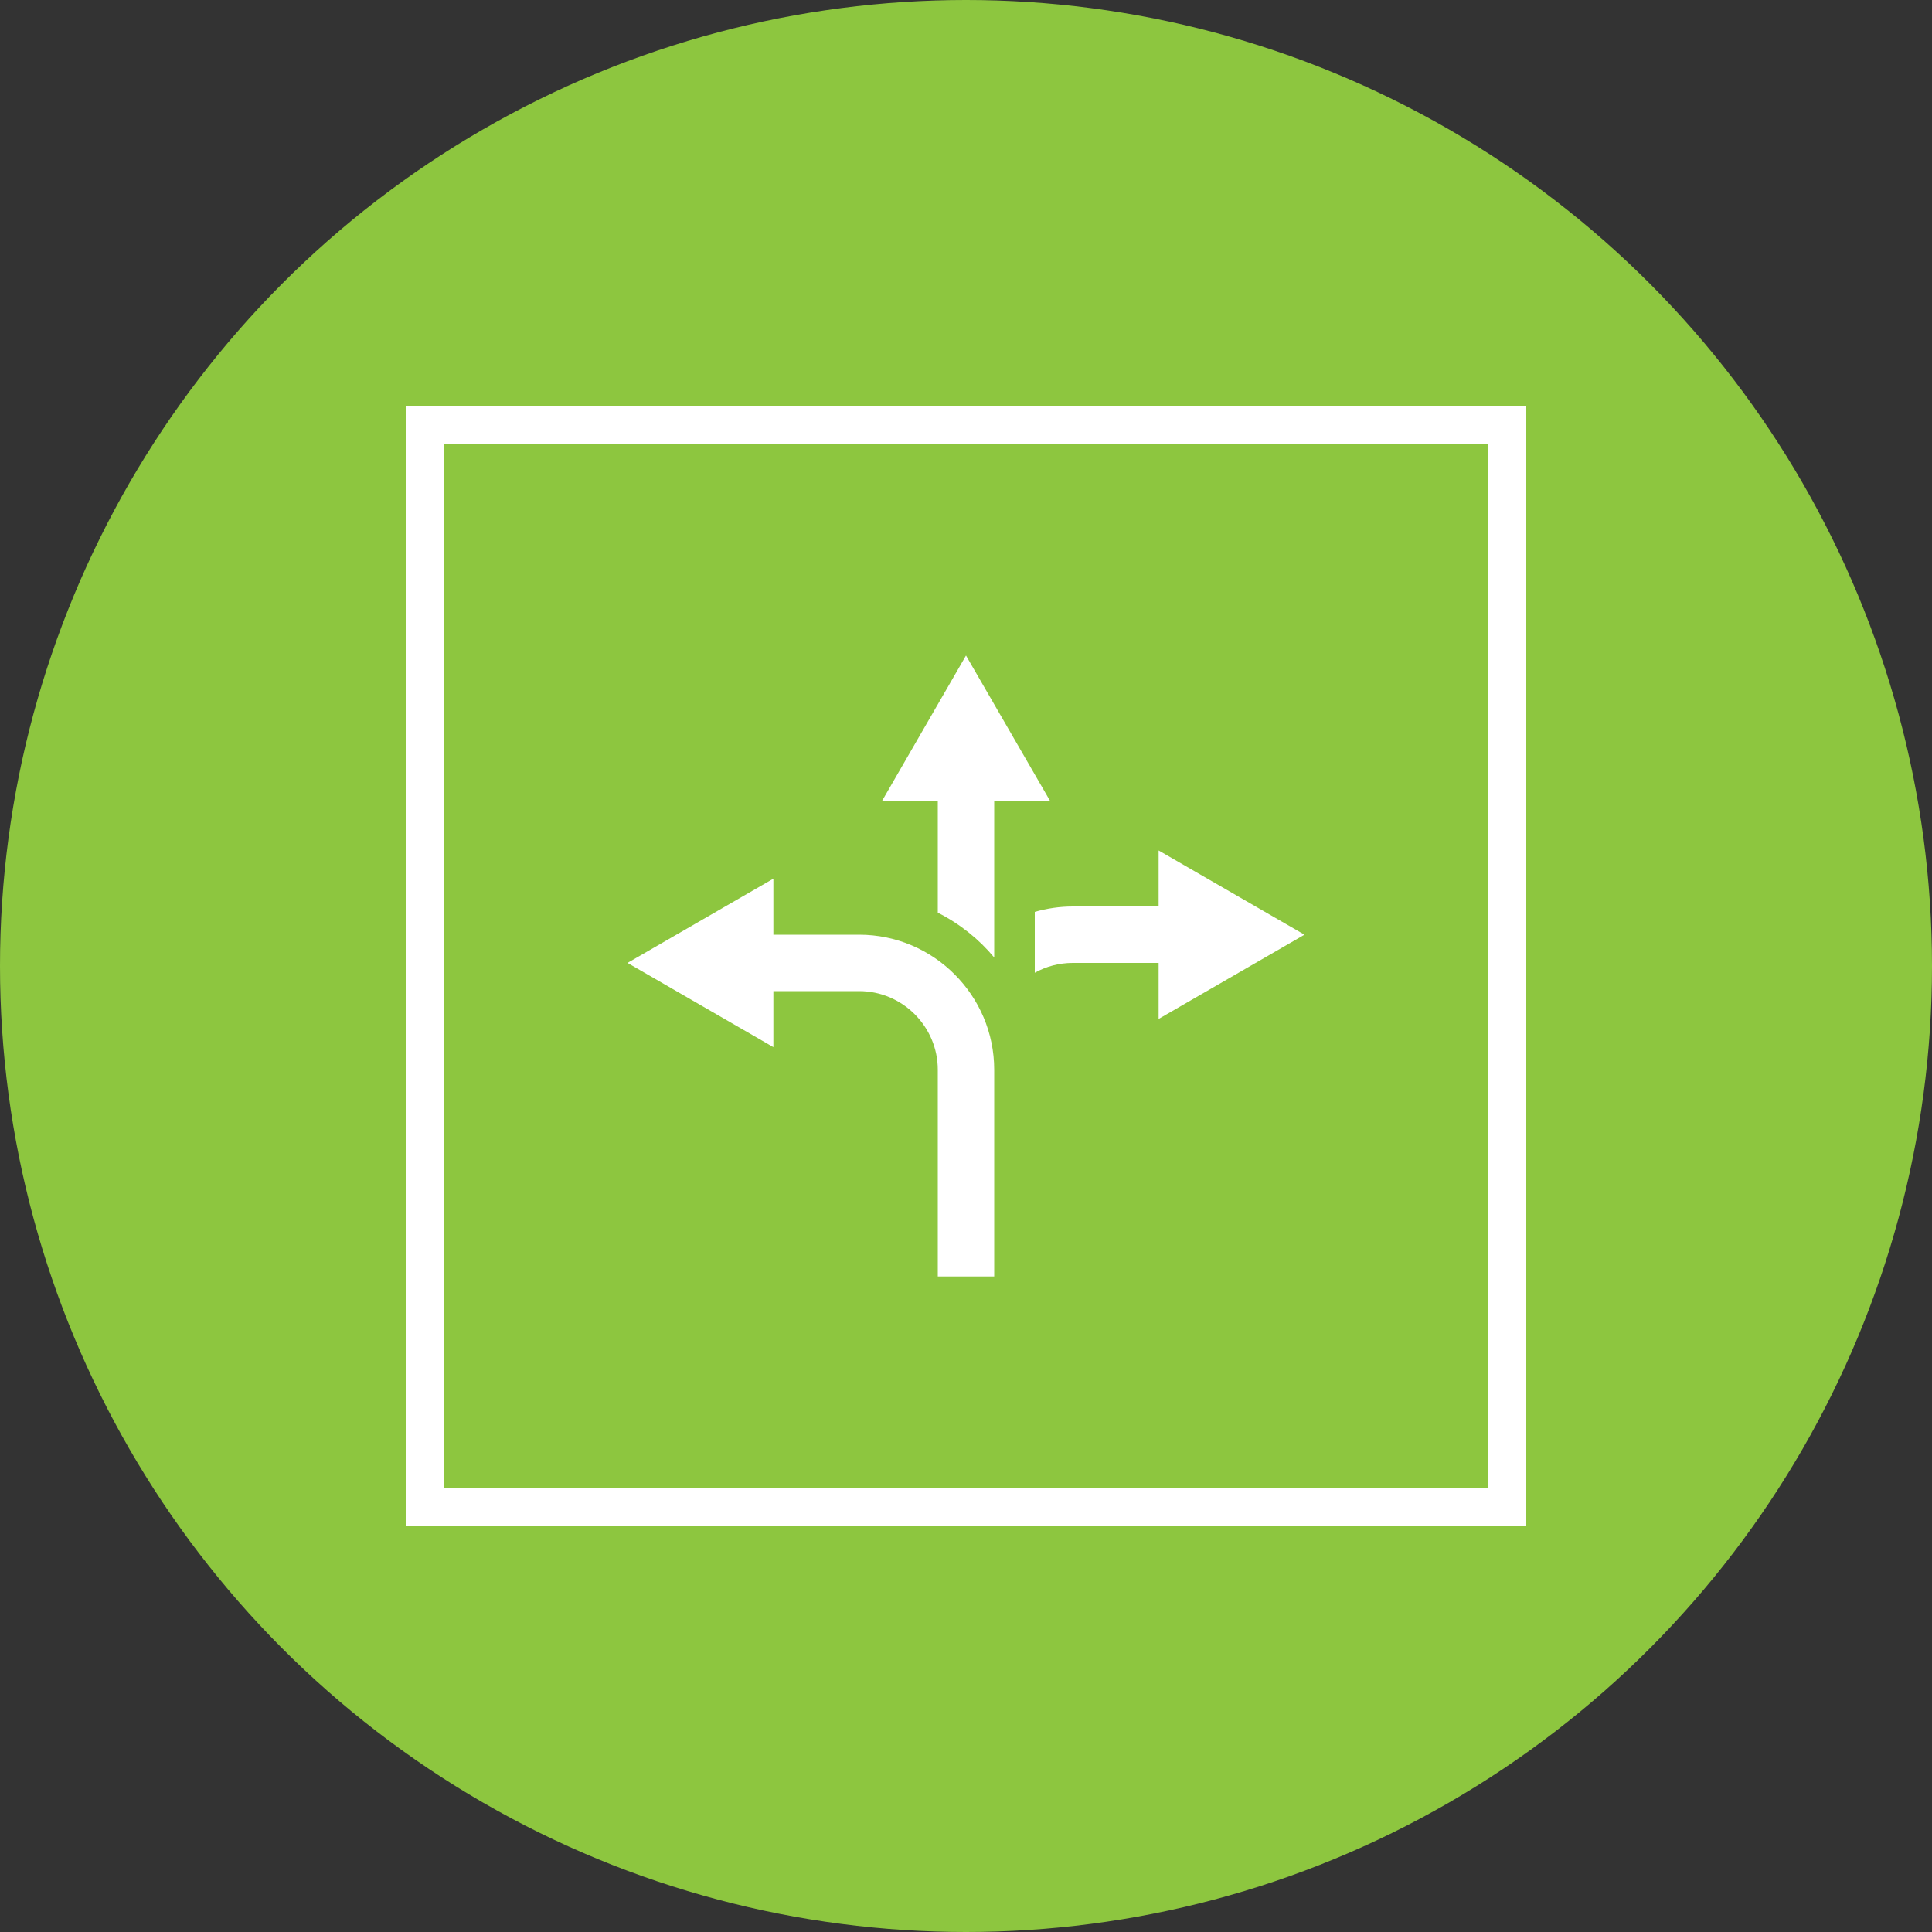
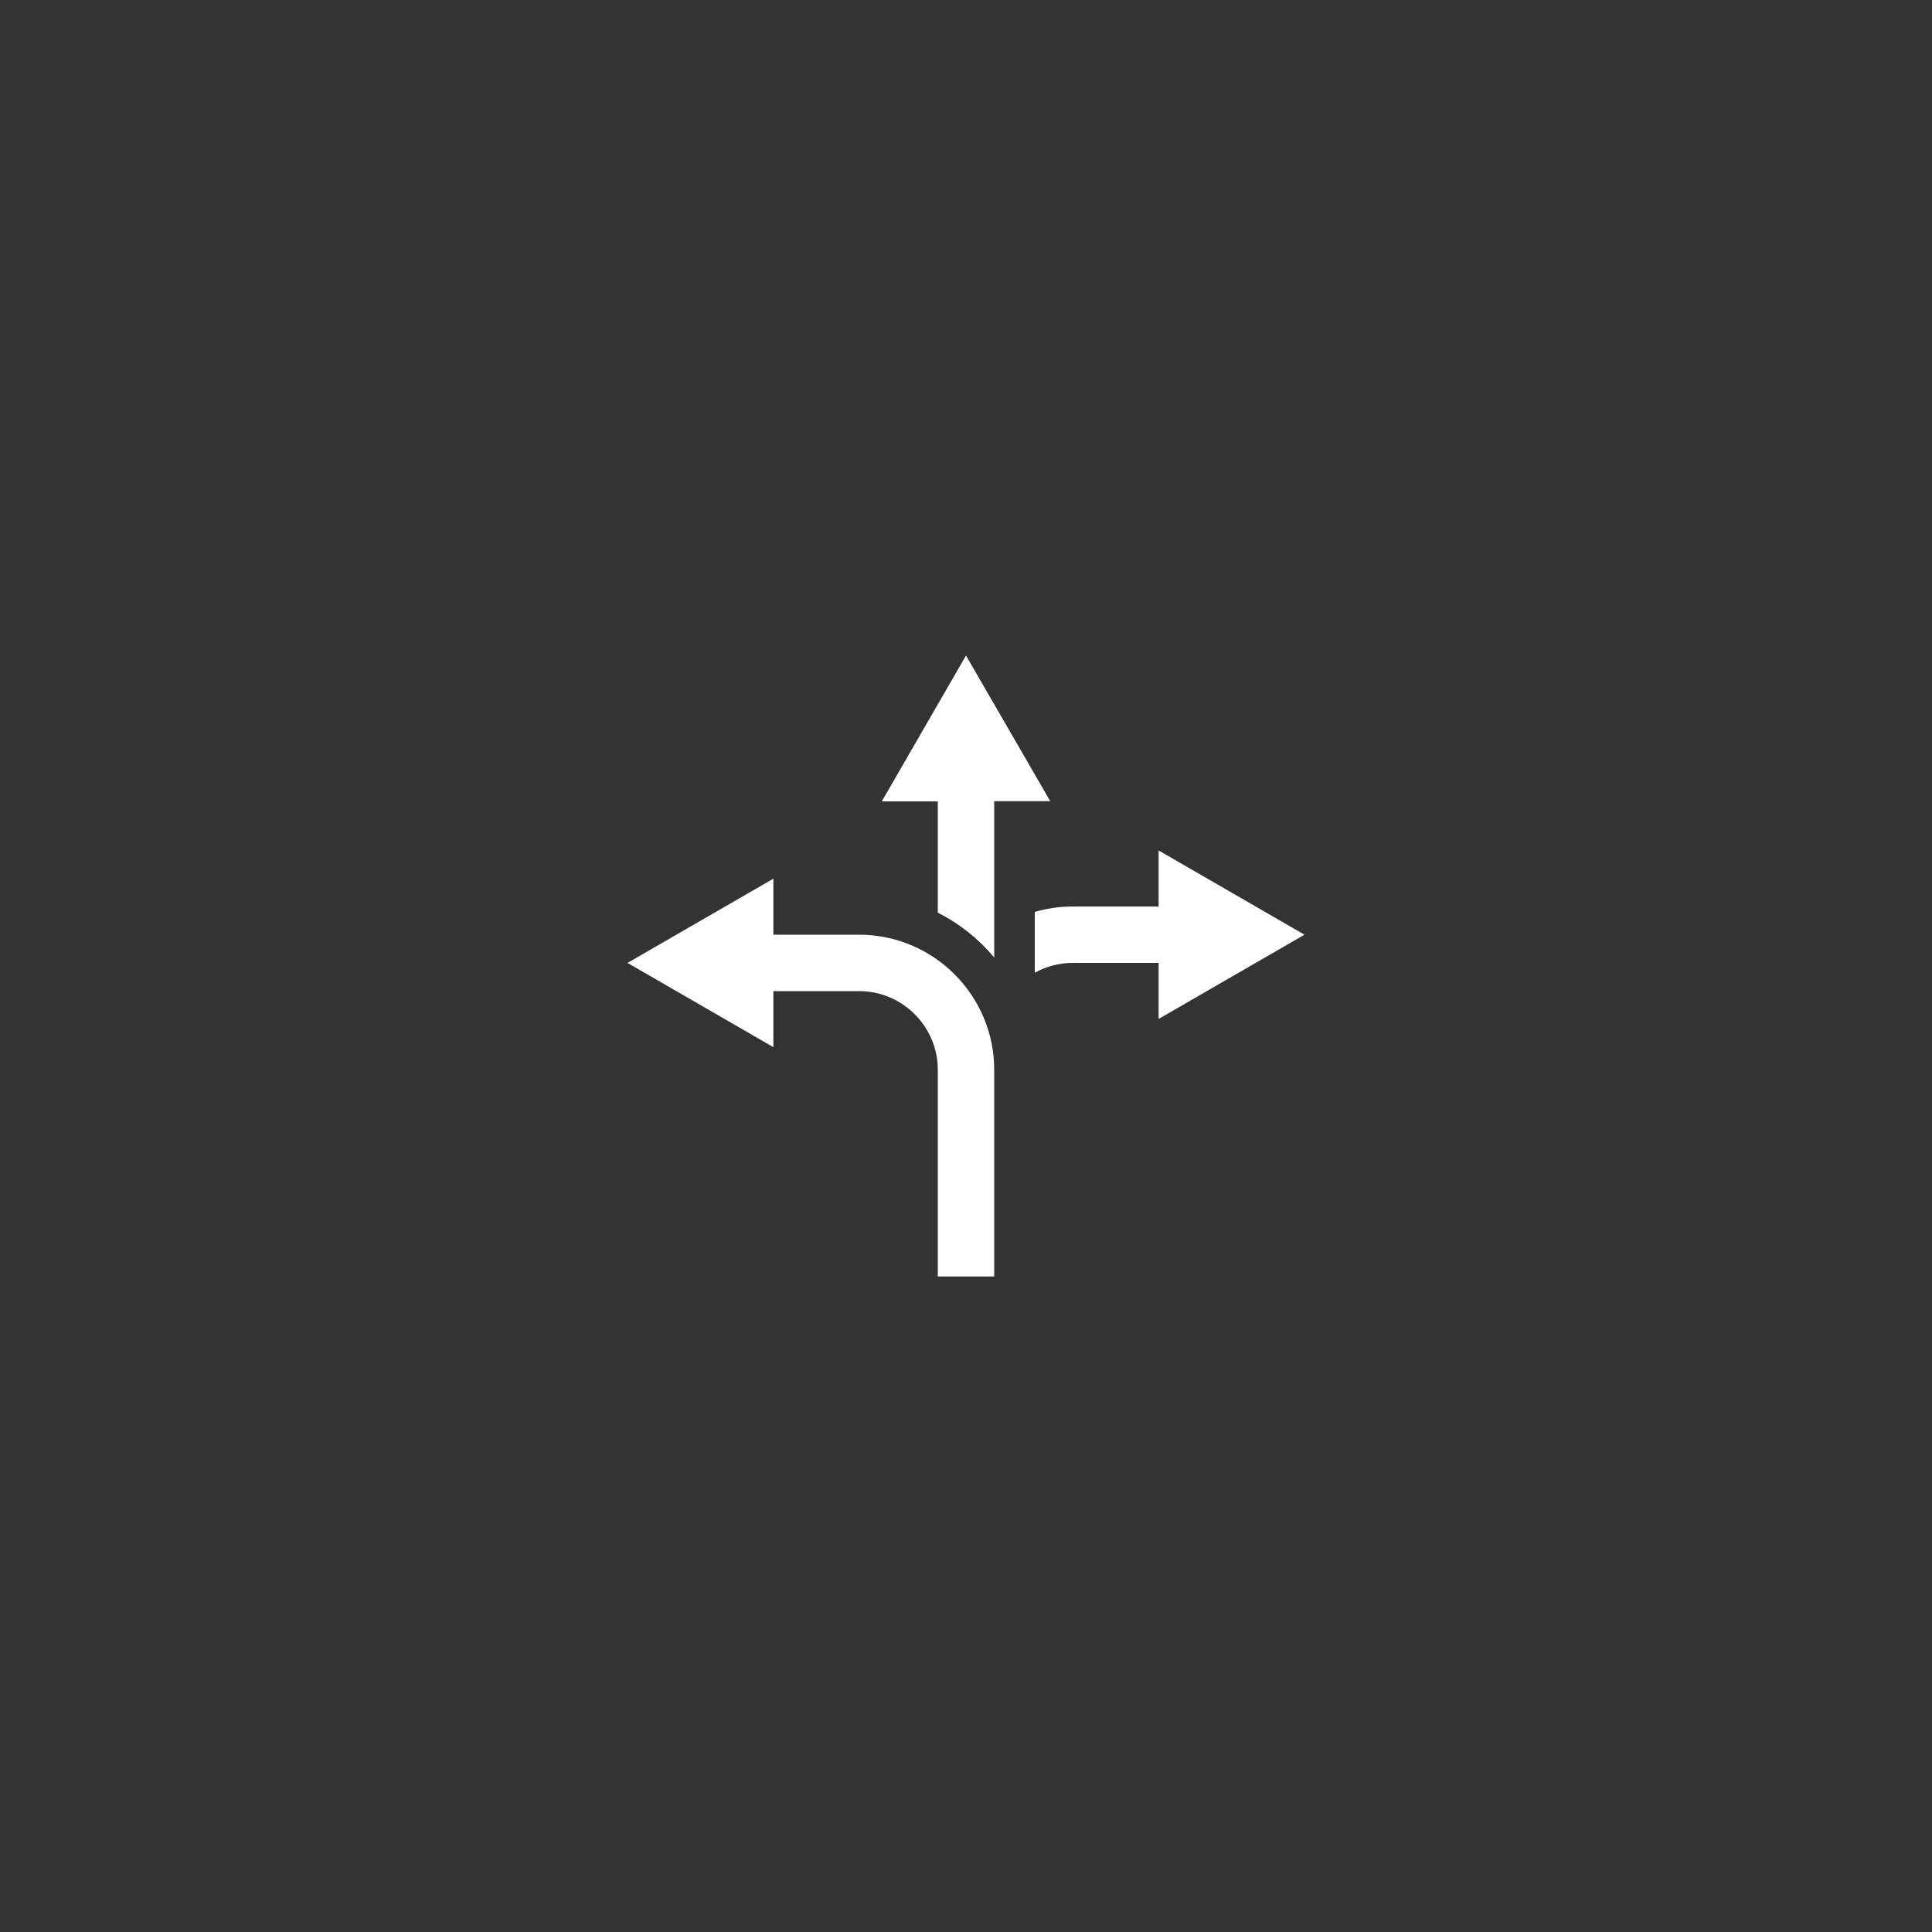
<svg xmlns="http://www.w3.org/2000/svg" width="100" height="100" viewBox="0 0 100 100">
  <rect x="0" y="0" width="100" height="100" fill="#333333" stroke="none" />
  <defs>
    <style>.cls-1{fill-rule:evenodd;}.cls-1,.cls-2{fill:#fff;}.cls-3{fill:#8dc63f;}</style>
  </defs>
  <g id="BG">
-     <circle class="cls-3" cx="50" cy="50" r="50" />
-   </g>
+     </g>
  <g id="versatility">
    <path class="cls-1" d="M48.54,47.24c1.13.57,2.12,1.36,2.92,2.32v-8.09h2.9l-4.36-7.54-4.36,7.55h2.9v5.76h0ZM53.56,47.2v3.15c.59-.33,1.26-.51,1.97-.51h4.44v2.9l7.55-4.36-7.55-4.36v2.9h-4.44c-.68,0-1.35.1-1.97.28h0ZM51.46,66.07v-10.7c0-3.85-3.14-6.99-6.99-6.99h-4.44v-2.9l-7.55,4.36,7.55,4.36v-2.9h4.44c2.24,0,4.07,1.83,4.07,4.07v10.7h2.92Z" />
-     <path class="cls-2" d="M77,23v54H23V23h54M79,21H21v58h58V21h0Z" />
  </g>
</svg>